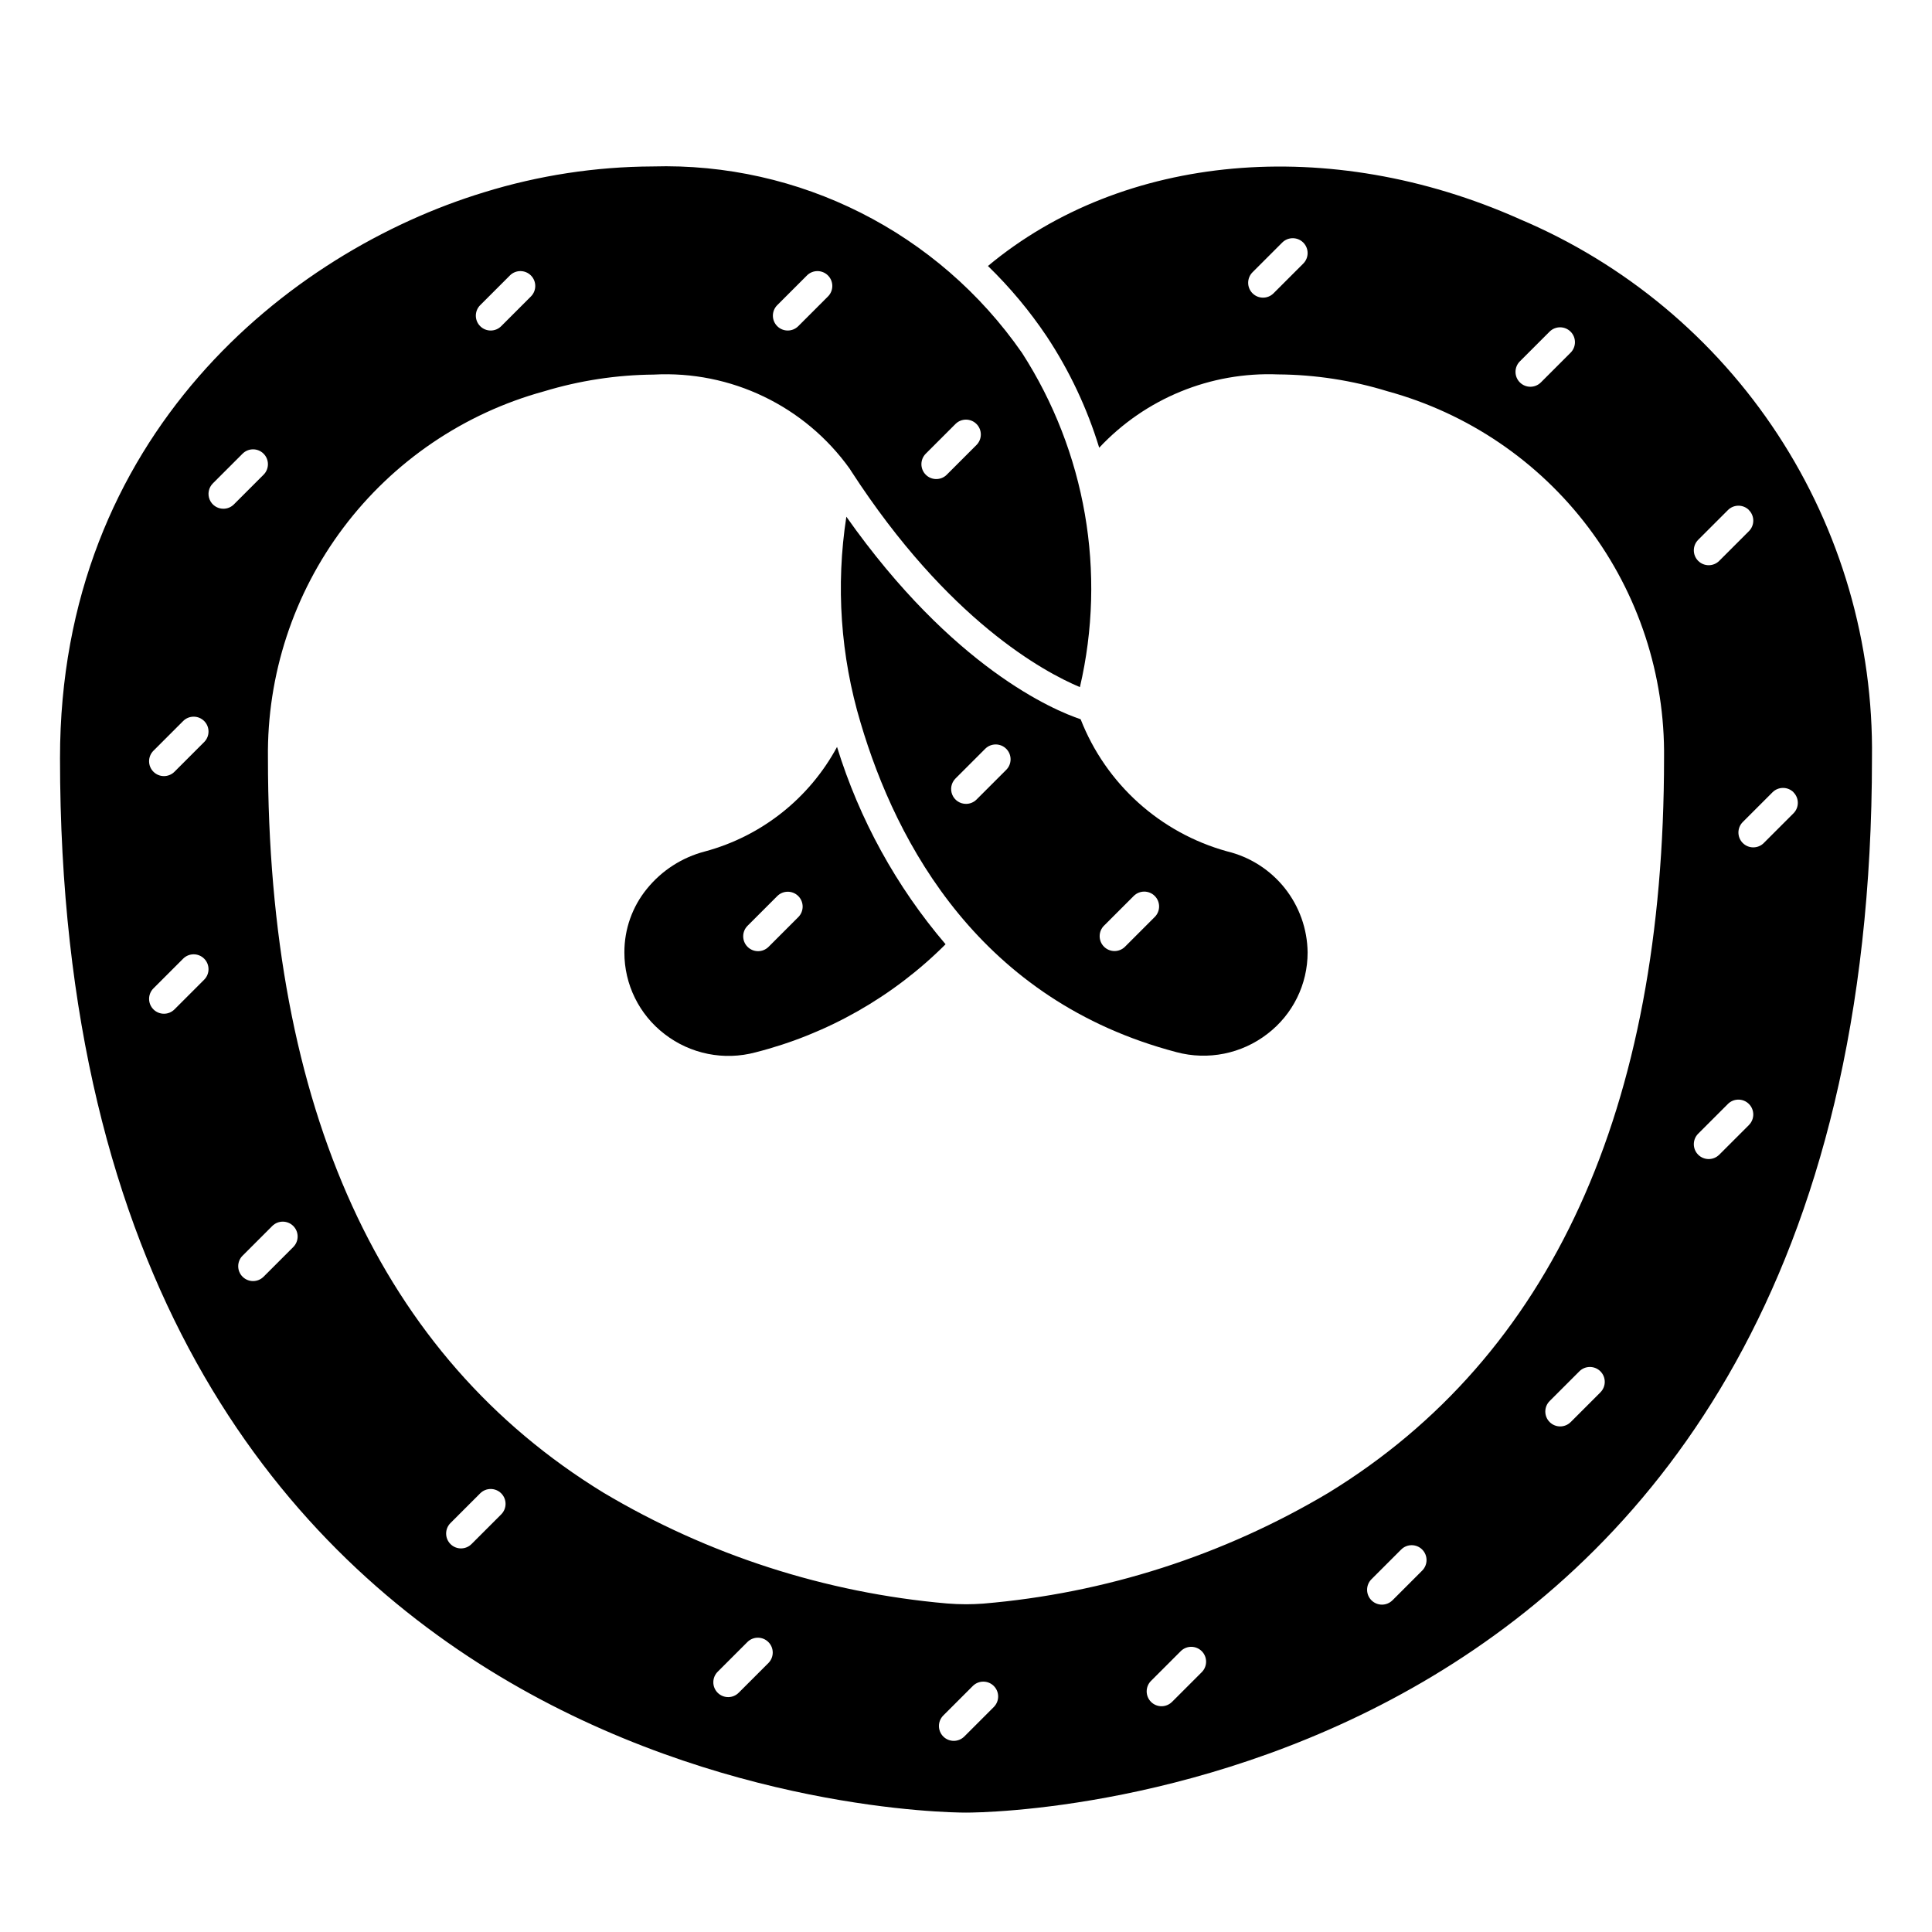
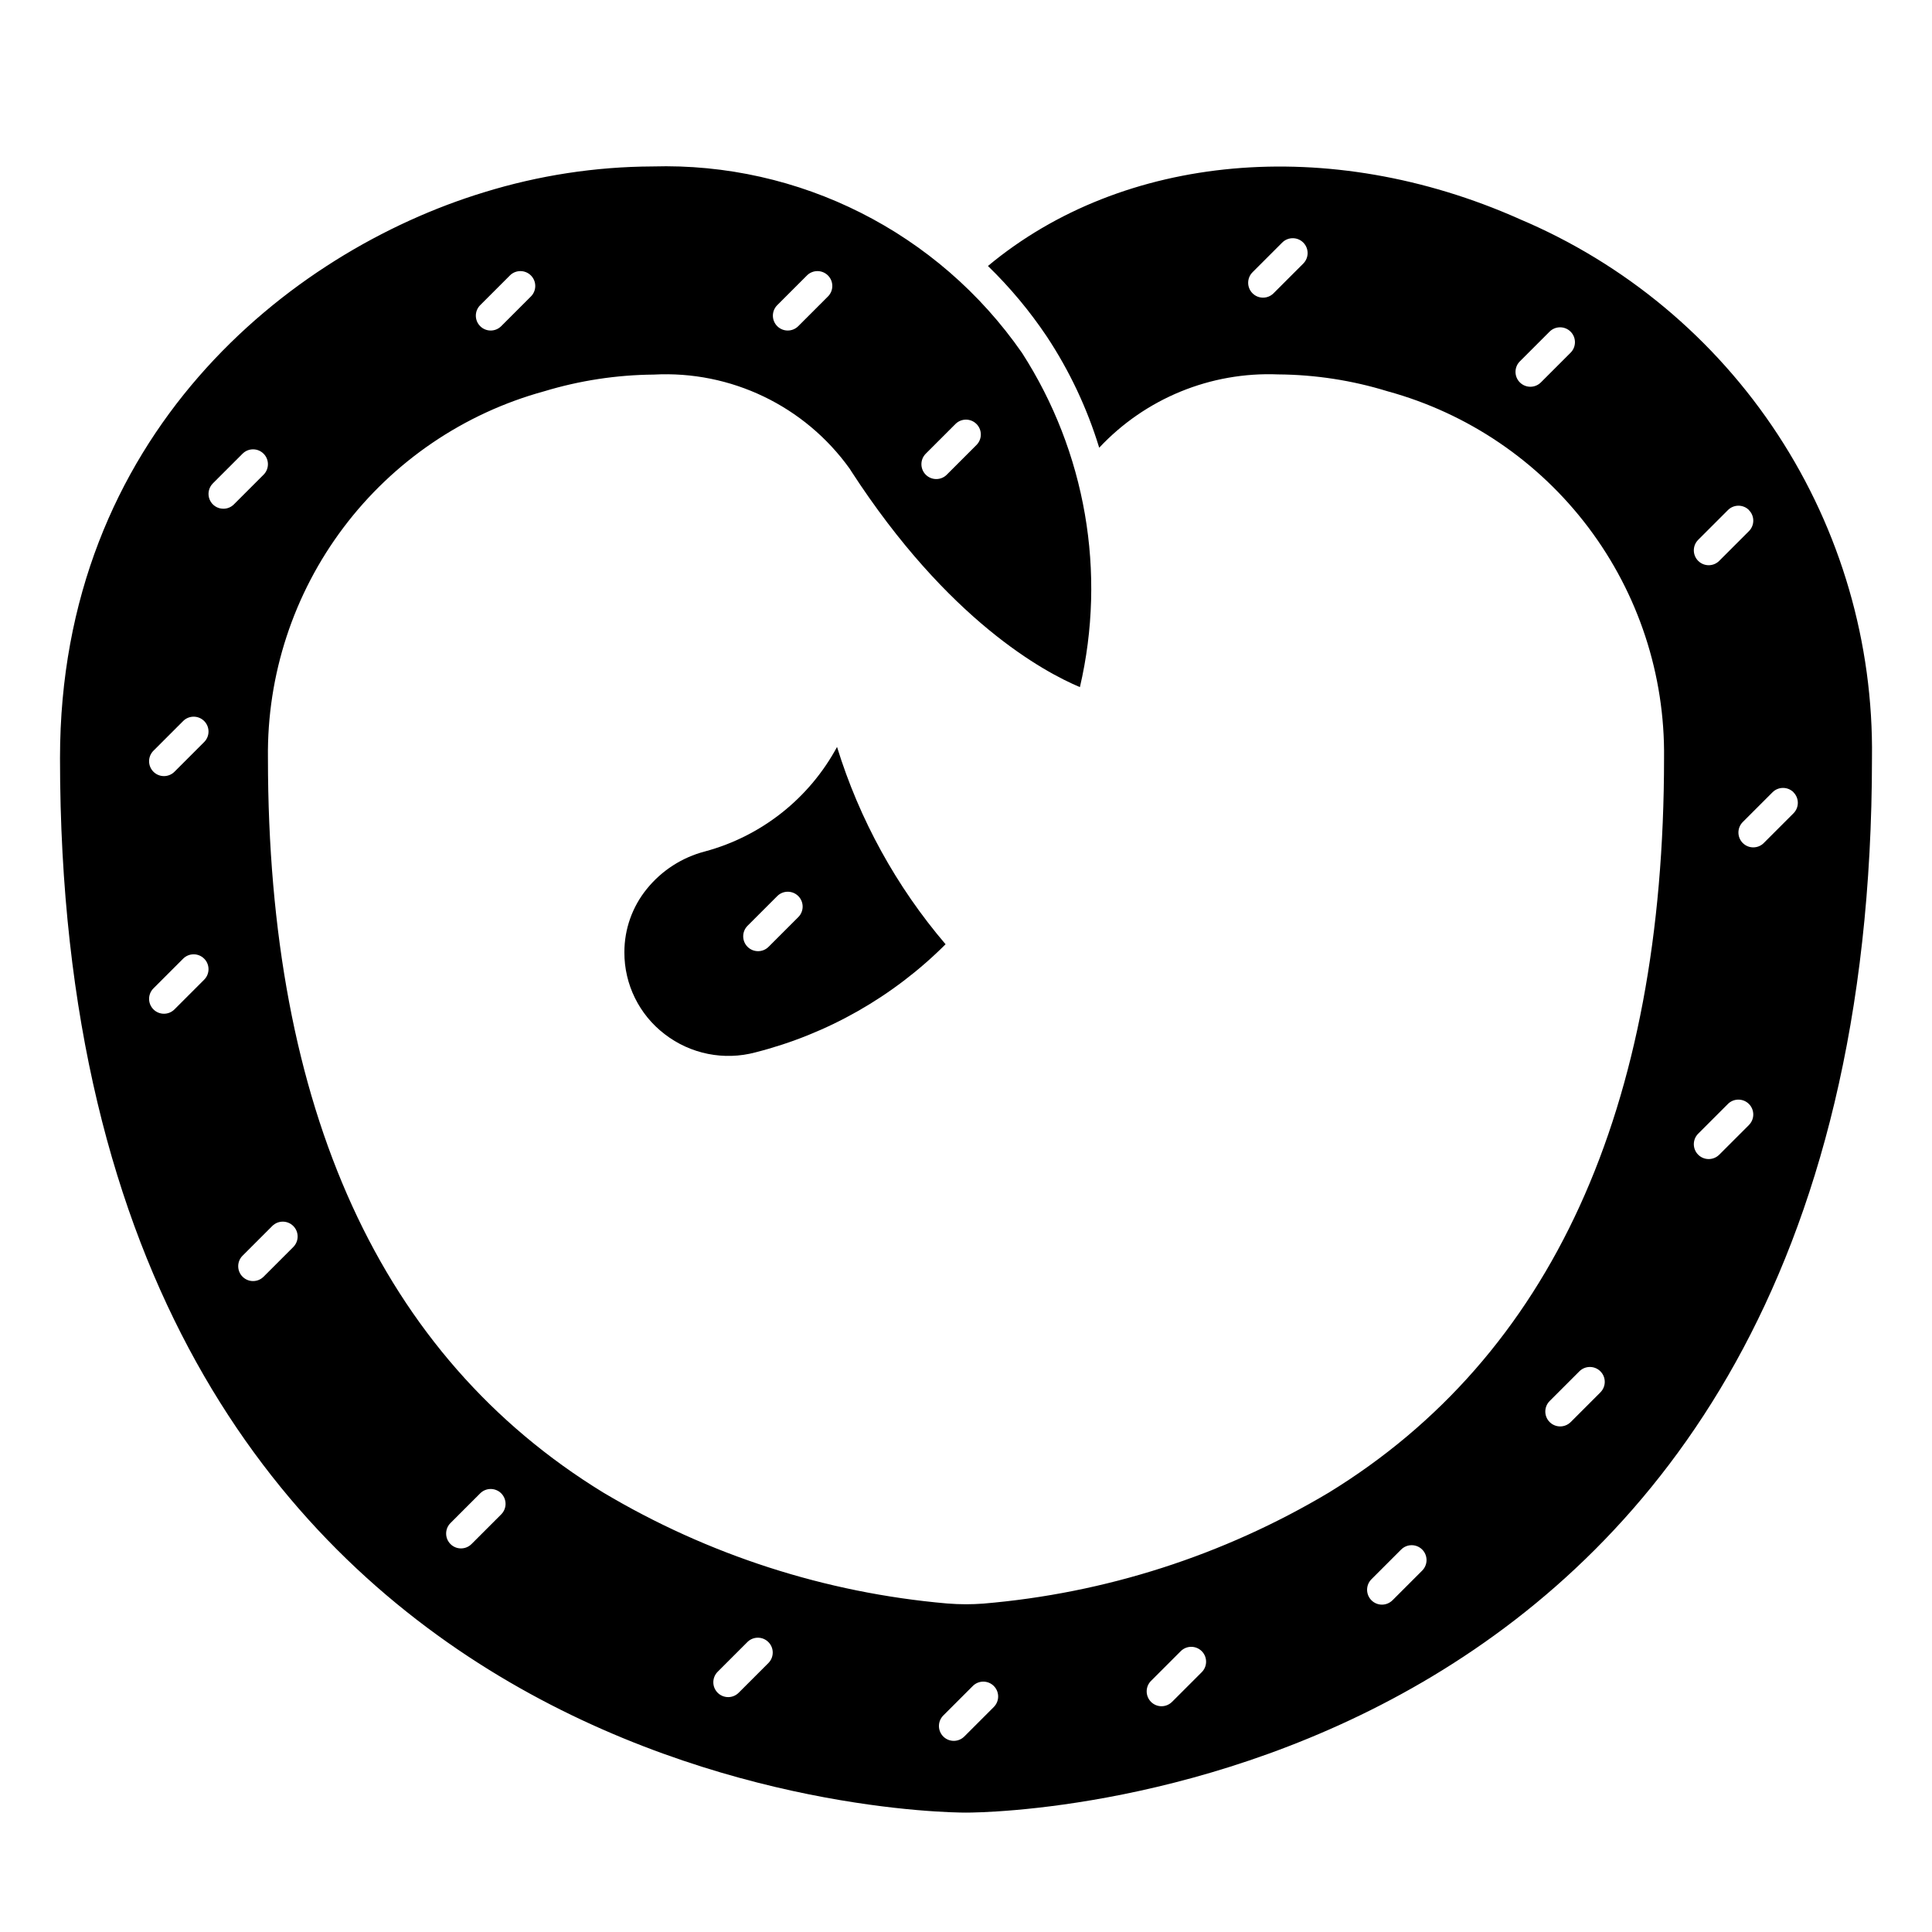
<svg xmlns="http://www.w3.org/2000/svg" fill="#000000" width="800px" height="800px" version="1.1" viewBox="144 144 512 512">
  <g>
-     <path d="m330.82 369.64c-6.051 1.574-11.438 5.039-15.375 9.895-3.883 4.754-5.992 10.707-5.977 16.848-0.027 8.488 3.918 16.504 10.66 21.664 6.832 5.285 15.738 7.074 24.082 4.84 19.062-4.848 36.465-14.742 50.379-28.648-13.051-15.289-22.836-33.082-28.766-52.293-7.367 13.648-20.027 23.664-35.004 27.695zm24.734 17.406-7.871 7.871h-0.004c-1.539 1.539-4.031 1.539-5.57 0-1.539-1.539-1.539-4.035 0-5.574l7.871-7.871c1.539-1.539 4.035-1.539 5.574 0 1.539 1.539 1.539 4.035 0 5.574z" />
+     <path d="m330.82 369.64c-6.051 1.574-11.438 5.039-15.375 9.895-3.883 4.754-5.992 10.707-5.977 16.848-0.027 8.488 3.918 16.504 10.66 21.664 6.832 5.285 15.738 7.074 24.082 4.84 19.062-4.848 36.465-14.742 50.379-28.648-13.051-15.289-22.836-33.082-28.766-52.293-7.367 13.648-20.027 23.664-35.004 27.695zm24.734 17.406-7.871 7.871h-0.004c-1.539 1.539-4.031 1.539-5.57 0-1.539-1.539-1.539-4.035 0-5.574l7.871-7.871c1.539-1.539 4.035-1.539 5.574 0 1.539 1.539 1.539 4.035 0 5.574" />
    <path d="m546.54 201.98c-50.238-22.301-104.92-17.32-140.72 12.508v0.004c5.816 5.644 11.027 11.887 15.547 18.617 6.043 9.121 10.738 19.074 13.934 29.543 12.223-13.062 29.531-20.156 47.406-19.43 9.836 0.07 19.613 1.574 29.016 4.473 21.242 5.812 39.961 18.508 53.219 36.094 13.258 17.59 20.309 39.078 20.047 61.102 0 93.023-29.914 158.53-88.875 194.68-27.887 16.625-59.191 26.68-91.547 29.402-1.512 0.109-3.016 0.172-4.527 0.172-1.676 0-3.371-0.07-5.109-0.211h0.004c-32.184-2.812-63.316-12.863-91.07-29.395-58.949-36.117-88.859-101.61-88.859-194.64-0.27-22.02 6.769-43.504 20.02-61.094 13.246-17.59 31.953-30.289 53.188-36.109 9.414-2.848 19.184-4.34 29.016-4.426 20.449-1.102 40.043 8.312 51.957 24.965l0.434 0.684c25.648 39.535 51.066 53.184 60.566 57.176 7.078-30.387 1.543-62.344-15.344-88.578-22.188-31.961-59.02-50.547-97.91-49.406-15.152 0.066-30.215 2.379-44.691 6.859-51.82 15.789-112.34 64.527-112.34 149.93 0 276.06 230.3 279.46 240.1 279.46s240.09-3.394 240.09-279.46c0.398-30.426-8.289-60.277-24.957-85.738-16.664-25.457-40.547-45.363-68.594-57.172zm-57.164 11.871-7.875 7.875c-1.539 1.539-4.031 1.539-5.57 0-1.539-1.539-1.539-4.035 0-5.574l7.871-7.871c1.539-1.539 4.035-1.539 5.574 0 1.539 1.539 1.539 4.031 0 5.57zm70.848 23.617-7.871 7.871c-1.539 1.539-4.035 1.539-5.574 0s-1.539-4.035 0-5.574l7.871-7.871c1.539-1.539 4.035-1.539 5.574 0 1.539 1.539 1.539 4.035 0 5.574zm-170.89 26.766 7.871-7.871c1.539-1.539 4.031-1.543 5.57-0.004 1.539 1.535 1.539 4.027 0.004 5.566l-7.871 7.871v0.004c-1.539 1.539-4.031 1.539-5.57 0.004-1.539-1.539-1.539-4.031-0.004-5.57zm-39.359-39.359 7.871-7.871v-0.004c1.535-1.539 4.031-1.539 5.57-0.004 1.539 1.539 1.539 4.031 0.004 5.57l-7.871 7.871c-1.539 1.539-4.031 1.543-5.57 0.004-1.539-1.535-1.543-4.027-0.004-5.566zm-78.719 0 7.871-7.871v-0.004c1.535-1.539 4.027-1.539 5.566-0.004 1.539 1.539 1.543 4.031 0.004 5.57l-7.871 7.871c-1.535 1.539-4.031 1.543-5.57 0.004-1.539-1.535-1.539-4.027-0.004-5.566zm-73.148 178.75-7.871 7.871c-1.539 1.539-4.031 1.539-5.57 0.004-1.539-1.539-1.543-4.031-0.004-5.57l7.871-7.871c1.535-1.539 4.031-1.543 5.57-0.004 1.539 1.535 1.539 4.031 0.004 5.57zm0-62.977-7.871 7.871c-1.539 1.539-4.031 1.539-5.57 0.004s-1.543-4.031-0.004-5.57l7.871-7.871c1.535-1.539 4.031-1.539 5.57-0.004 1.539 1.535 1.539 4.031 0.004 5.57zm5.086-61.828c-1.594 0-3.027-0.957-3.637-2.426s-0.273-3.164 0.848-4.289l7.871-7.871h0.004c1.535-1.539 4.027-1.543 5.566-0.004 1.539 1.535 1.543 4.031 0.004 5.57l-7.871 7.871c-0.738 0.738-1.742 1.152-2.785 1.148zm18.531 195.65-7.871 7.871h-0.004c-1.535 1.539-4.027 1.539-5.566 0.004-1.539-1.535-1.543-4.031-0.004-5.57l7.871-7.871c1.535-1.539 4.031-1.539 5.57-0.004 1.539 1.535 1.539 4.031 0.004 5.57zm55.105 70.848-7.871 7.871h-0.004c-1.535 1.539-4.031 1.543-5.57 0.004-1.539-1.535-1.539-4.031-0.004-5.57l7.871-7.871c1.539-1.539 4.031-1.539 5.57-0.004 1.539 1.539 1.543 4.031 0.004 5.57zm70.848 39.359-7.871 7.871h-0.004c-0.734 0.762-1.742 1.195-2.797 1.203-1.055 0.008-2.07-0.406-2.816-1.152-0.746-0.746-1.164-1.762-1.152-2.816 0.008-1.059 0.441-2.066 1.199-2.797l7.875-7.875c1.543-1.492 3.996-1.469 5.516 0.051 1.52 1.516 1.539 3.973 0.047 5.516zm59.742 11.645-7.871 7.871h-0.004c-1.539 1.535-4.031 1.535-5.566 0-1.535-1.539-1.535-4.027 0-5.566l7.871-7.871c1.547-1.492 4-1.473 5.519 0.047 1.516 1.52 1.539 3.973 0.047 5.519zm55.105-9.227-7.871 7.871h-0.008c-0.73 0.758-1.738 1.191-2.797 1.203-1.055 0.008-2.07-0.406-2.816-1.152-0.746-0.75-1.16-1.762-1.152-2.82 0.008-1.055 0.441-2.062 1.203-2.797l7.871-7.871c1.543-1.492 4-1.469 5.516 0.047 1.52 1.52 1.543 3.973 0.051 5.519zm58.371-26.875-7.871 7.871h-0.008c-1.539 1.539-4.031 1.539-5.57 0-1.539-1.539-1.539-4.035 0-5.574l7.871-7.871c1.539-1.539 4.035-1.539 5.574 0 1.539 1.539 1.539 4.035 0 5.574zm47.23-47.23-7.871 7.871h-0.004c-1.539 1.539-4.035 1.539-5.574 0-1.539-1.539-1.539-4.035 0-5.574l7.871-7.871c1.539-1.539 4.035-1.539 5.574 0 1.539 1.539 1.539 4.031 0 5.57zm39.359-70.848-7.871 7.871-0.004-0.004c-1.539 1.539-4.035 1.539-5.574 0-1.539-1.539-1.539-4.031 0-5.57l7.871-7.871v-0.004c1.539-1.539 4.035-1.539 5.574 0 1.539 1.539 1.539 4.035 0 5.574zm11.809-88.168h-0.004c1.535 1.535 1.535 4.027 0 5.562l-7.871 7.871v0.004c-1.539 1.535-4.027 1.535-5.566 0-1.535-1.539-1.535-4.031 0-5.566l7.871-7.871c1.531-1.543 4.023-1.555 5.566-0.027zm-11.809-74.785h-0.004c0.742 0.738 1.156 1.738 1.156 2.785s-0.414 2.051-1.156 2.789l-7.871 7.871c-1.539 1.539-4.035 1.539-5.574 0-1.539-1.539-1.539-4.035 0-5.574l7.871-7.871c1.52-1.539 3.992-1.566 5.543-0.062z" />
-     <path d="m455.77 422.83c8.352 2.234 17.27 0.445 24.109-4.844 6.731-5.141 10.672-13.137 10.652-21.605-0.074-6.203-2.215-12.203-6.082-17.051-3.871-4.848-9.246-8.266-15.273-9.715-17.727-4.906-32.102-17.879-38.797-35.008-7.086-2.363-33.852-13.633-62.086-53.672-2.824 18.246-1.539 36.891 3.766 54.578 9.547 32.305 31.816 73.672 83.711 87.316zm-19.191-33.52 7.871-7.871c1.539-1.539 4.031-1.539 5.57 0s1.539 4.031 0 5.57l-7.871 7.871v0.004c-1.539 1.539-4.035 1.539-5.574 0-1.539-1.539-1.539-4.035 0-5.574zm-36.574-32.277c-1.594 0.004-3.035-0.953-3.644-2.426-0.609-1.473-0.273-3.168 0.855-4.297l7.871-7.871c1.539-1.539 4.035-1.539 5.574 0s1.539 4.035 0 5.574l-7.871 7.871c-0.738 0.738-1.742 1.152-2.785 1.148z" />
  </g>
</svg>